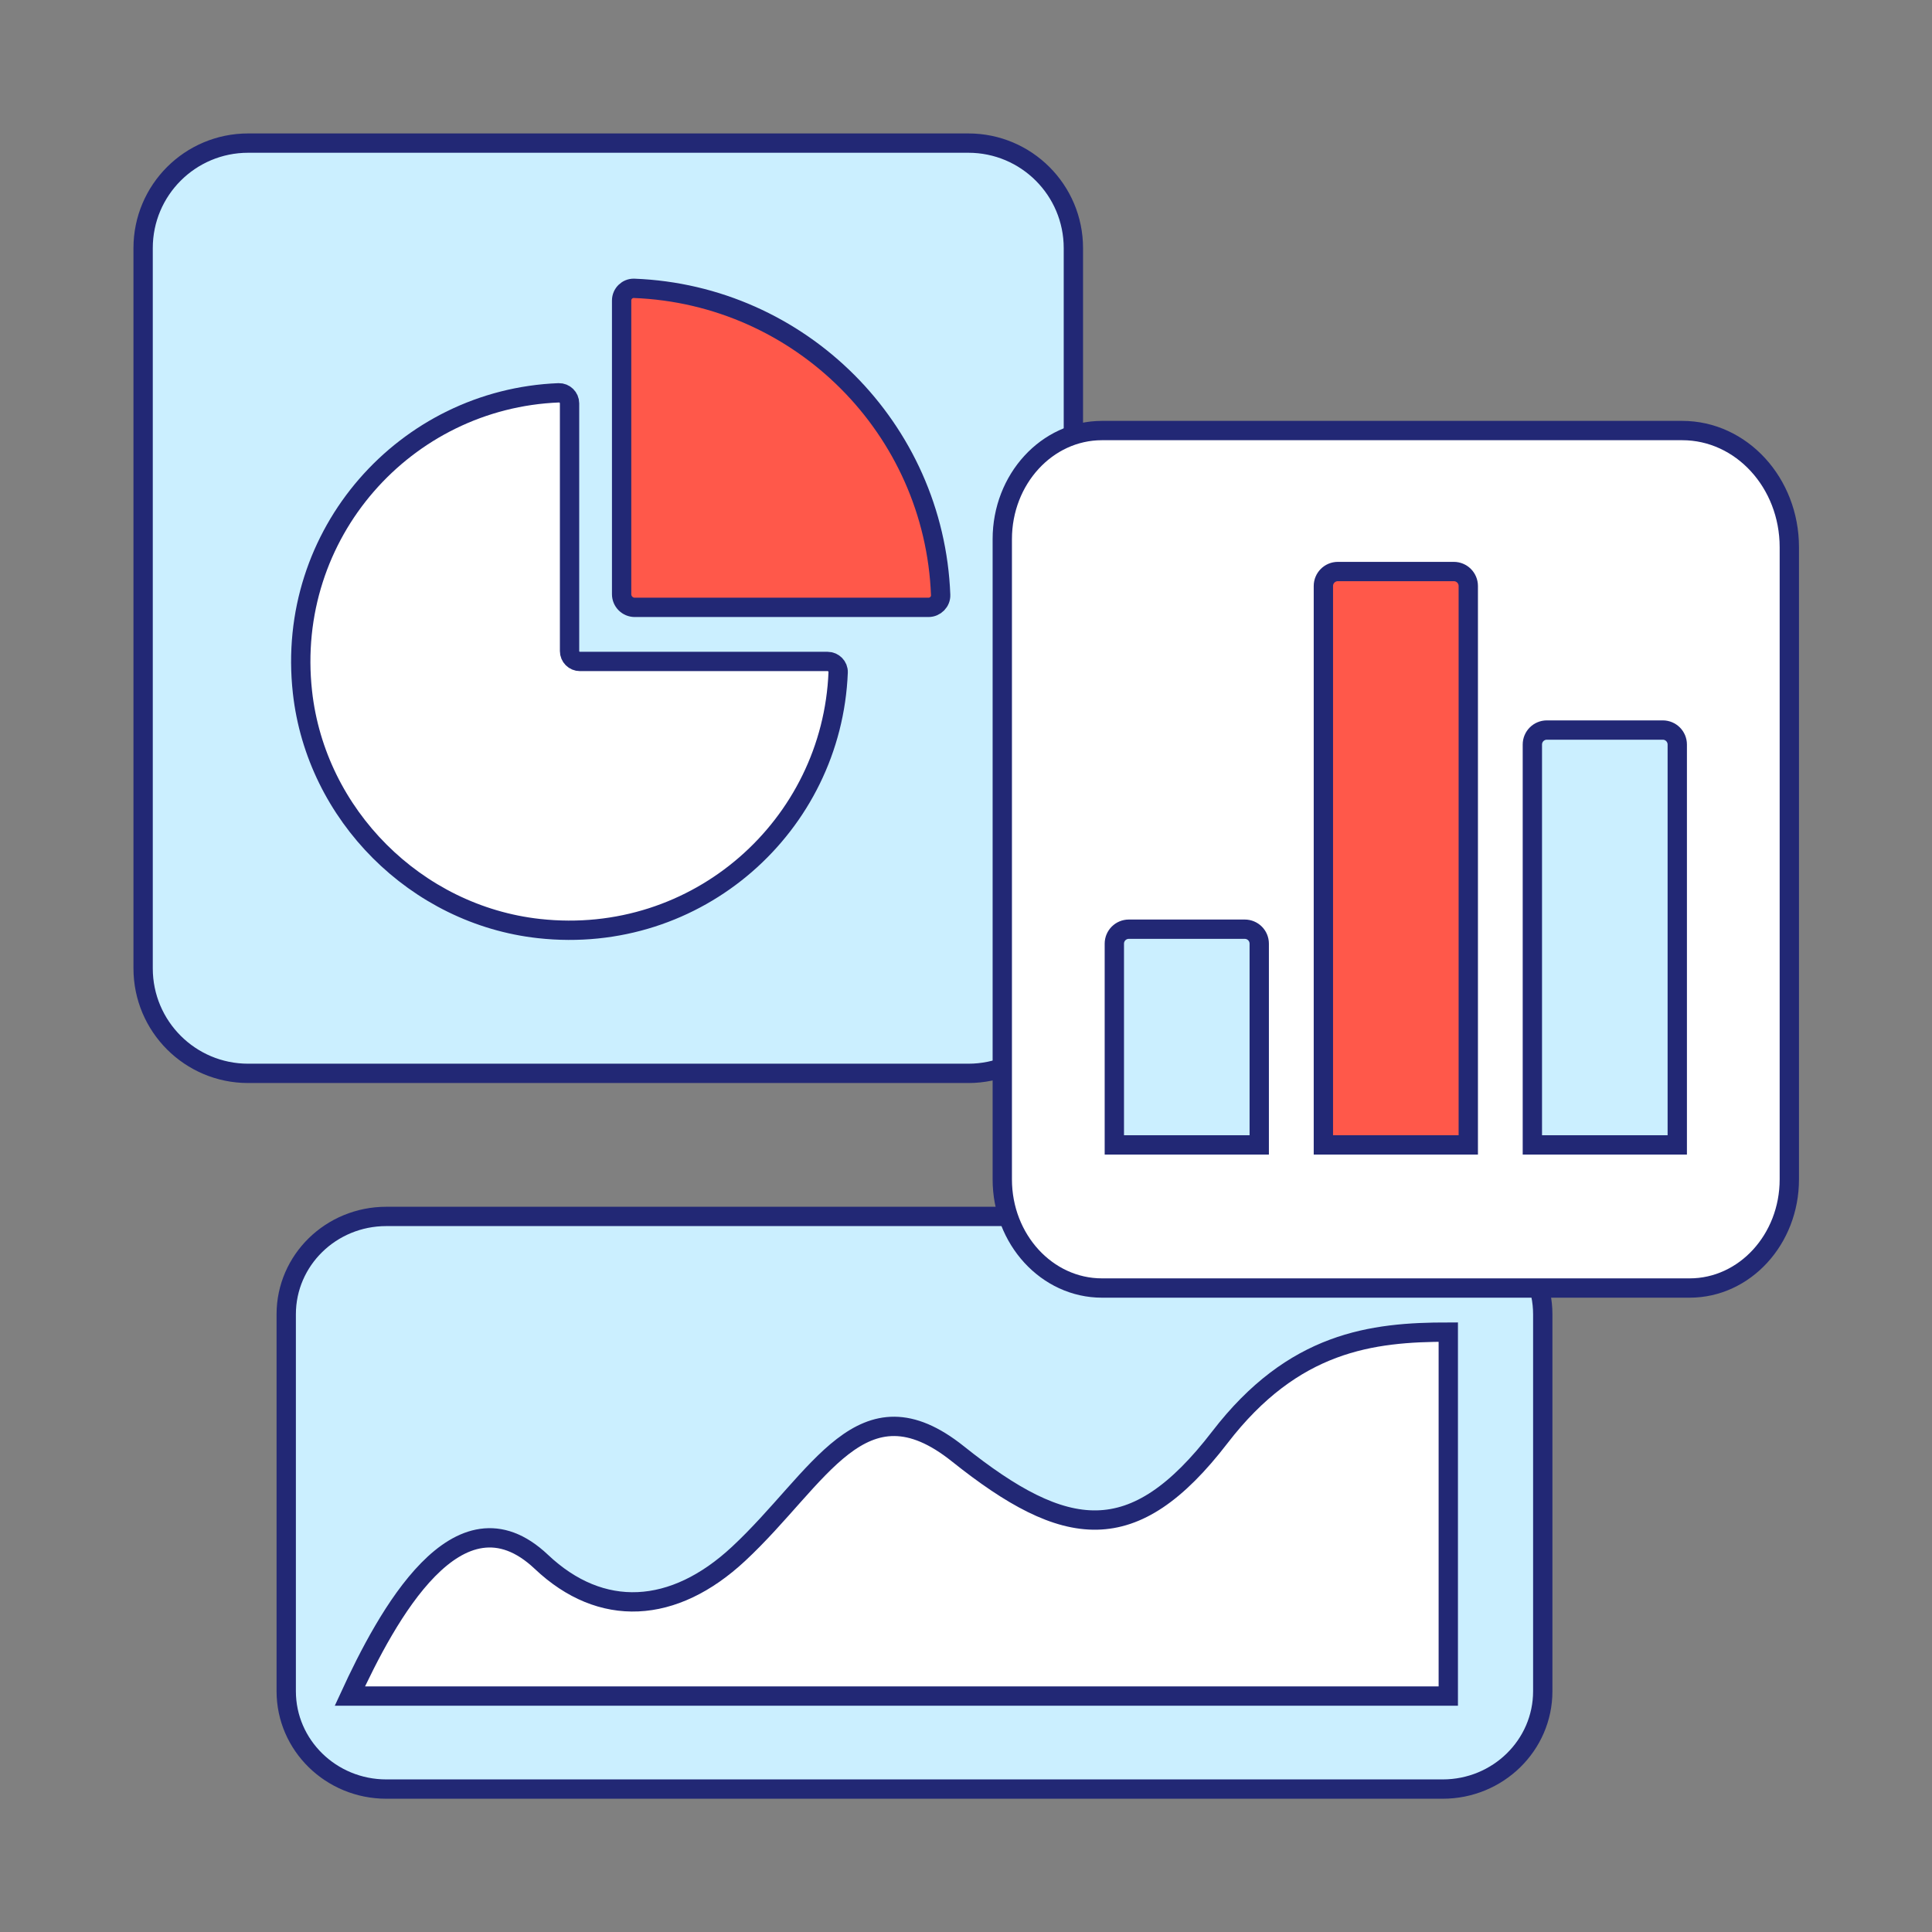
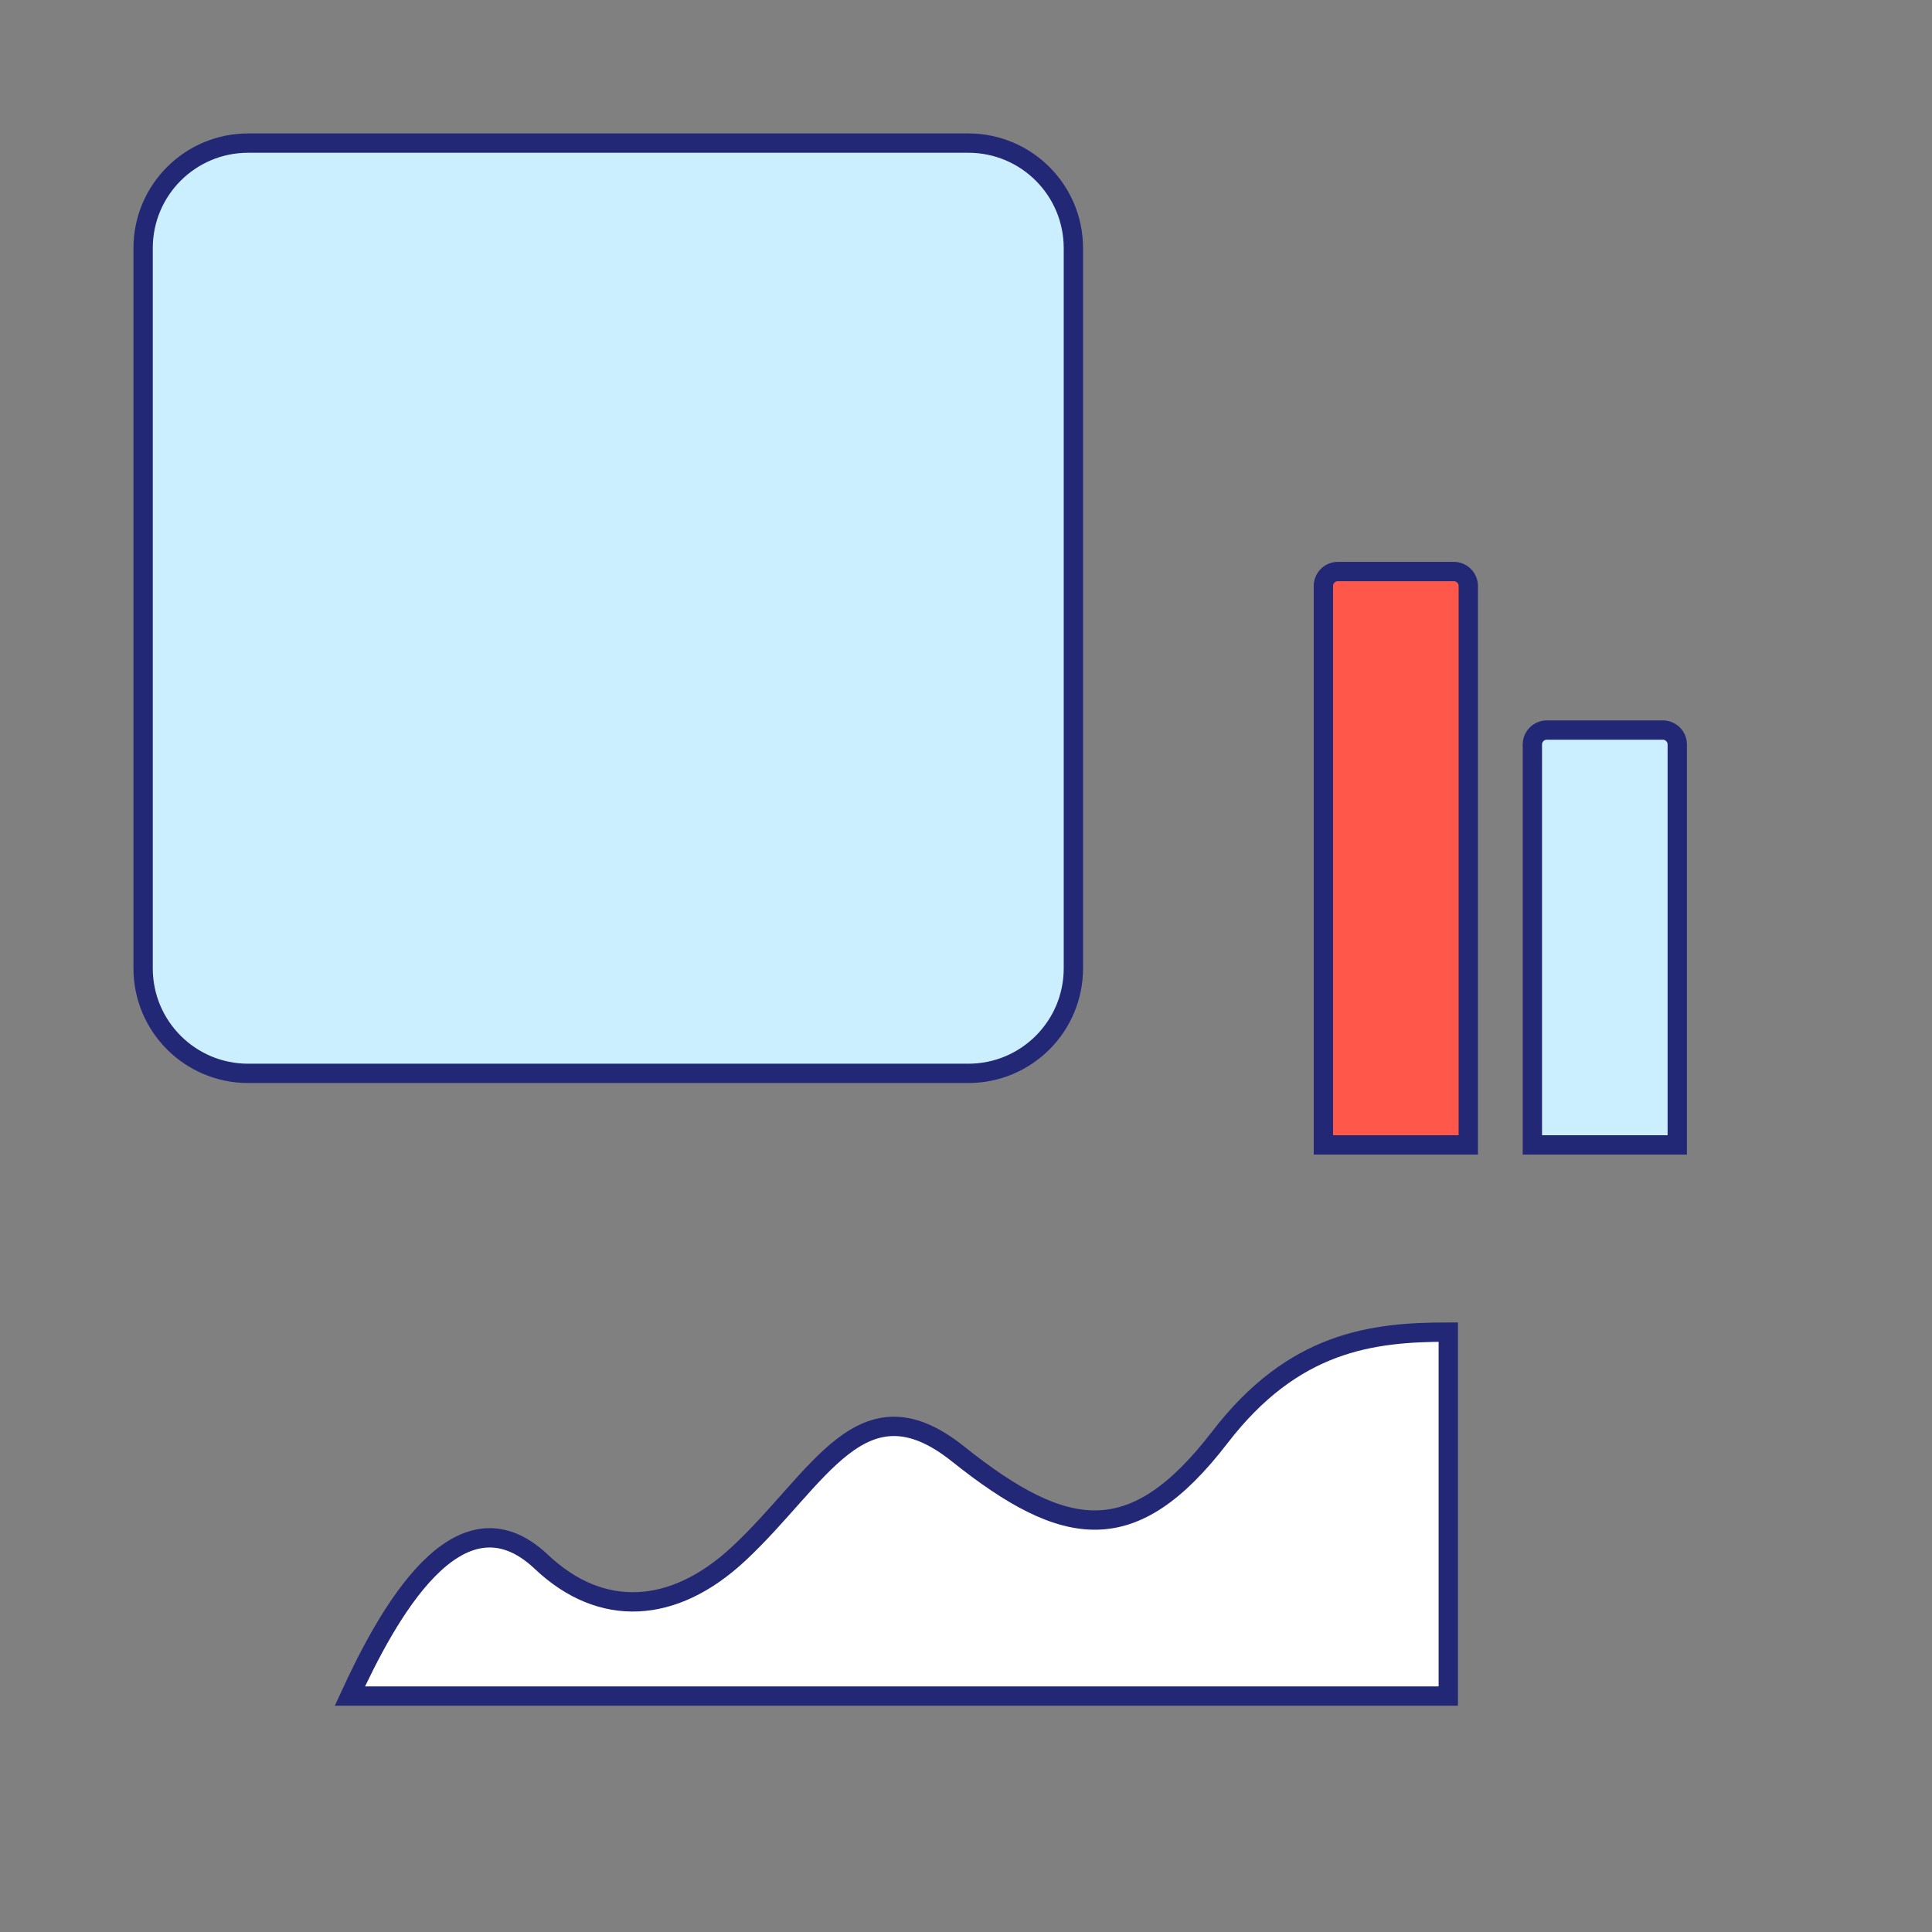
<svg xmlns="http://www.w3.org/2000/svg" width="100" height="100" viewBox="0 0 100 100" fill="none">
  <rect x="0" y="0" width="100" height="100" fill="#808080" stroke="none" />
-   <path d="M74.675 62.962H19.995C17.133 62.962 14.815 65.229 14.815 68.027V87.537C14.815 90.334 17.135 92.602 19.995 92.602H74.673C77.535 92.602 79.853 90.334 79.853 87.537V68.027C79.853 65.229 77.533 62.962 74.673 62.962H74.675Z" fill="#CBEFFF" stroke="#222875" stroke-miterlimit="10" />
  <path d="M18.11 87.787C20.003 83.677 23.713 76.767 28.018 80.837C31.12 83.772 34.865 83.559 38.228 80.427C42.443 76.502 44.6 71.274 49.578 75.249C55.158 79.704 58.66 80.219 63.138 74.397C66.953 69.432 71.015 68.949 74.963 68.949V87.787H18.11Z" fill="white" stroke="#222875" stroke-miterlimit="10" />
  <path d="M50.123 7.407H12.843C9.84 7.407 7.408 9.84 7.408 12.842V50.122C7.408 53.125 9.84 55.557 12.843 55.557H50.123C53.125 55.557 55.558 53.125 55.558 50.122V12.842C55.558 9.84 53.125 7.407 50.123 7.407Z" fill="#CBEFFF" stroke="#222875" stroke-miterlimit="10" />
-   <path d="M28.92 20.332C20.98 20.645 14.748 27.615 15.655 35.82C16.358 42.185 21.533 47.36 27.895 48.062C36.098 48.97 43.068 42.737 43.383 34.797C43.395 34.492 43.14 34.237 42.838 34.237H30.018C29.72 34.237 29.48 33.997 29.48 33.7V20.877C29.48 20.572 29.225 20.322 28.92 20.332Z" fill="white" stroke="#222875" stroke-miterlimit="10" />
-   <path d="M32.175 15.552V30.757C32.175 31.132 32.48 31.437 32.855 31.437H48.06C48.41 31.437 48.703 31.144 48.688 30.794C48.358 22.179 41.433 15.254 32.818 14.924C32.468 14.912 32.175 15.202 32.175 15.552Z" fill="#FF584A" stroke="#222875" stroke-miterlimit="10" />
-   <path d="M87.075 22.285H57.038C54.188 22.285 51.878 24.803 51.878 27.908V61.045C51.878 64.15 54.188 66.668 57.038 66.668H87.455C90.305 66.668 92.615 64.15 92.615 61.045V28.323C92.615 24.988 90.133 22.285 87.073 22.285H87.075Z" fill="white" stroke="#222875" stroke-miterlimit="10" />
-   <path d="M65.178 59.26H57.678V48.845C57.678 48.43 58.013 48.095 58.428 48.095H64.428C64.843 48.095 65.178 48.43 65.178 48.845V59.26Z" fill="#CBEFFF" stroke="#222875" stroke-miterlimit="10" />
  <path d="M75.998 59.26H68.498V30.332C68.498 29.917 68.833 29.582 69.248 29.582H75.248C75.663 29.582 75.998 29.917 75.998 30.332V59.26Z" fill="#FF584A" stroke="#222875" stroke-miterlimit="10" />
  <path d="M86.815 59.26H79.315V38.537C79.315 38.122 79.65 37.787 80.065 37.787H86.065C86.48 37.787 86.815 38.122 86.815 38.537V59.26Z" fill="#CBEFFF" stroke="#222875" stroke-miterlimit="10" />
</svg>